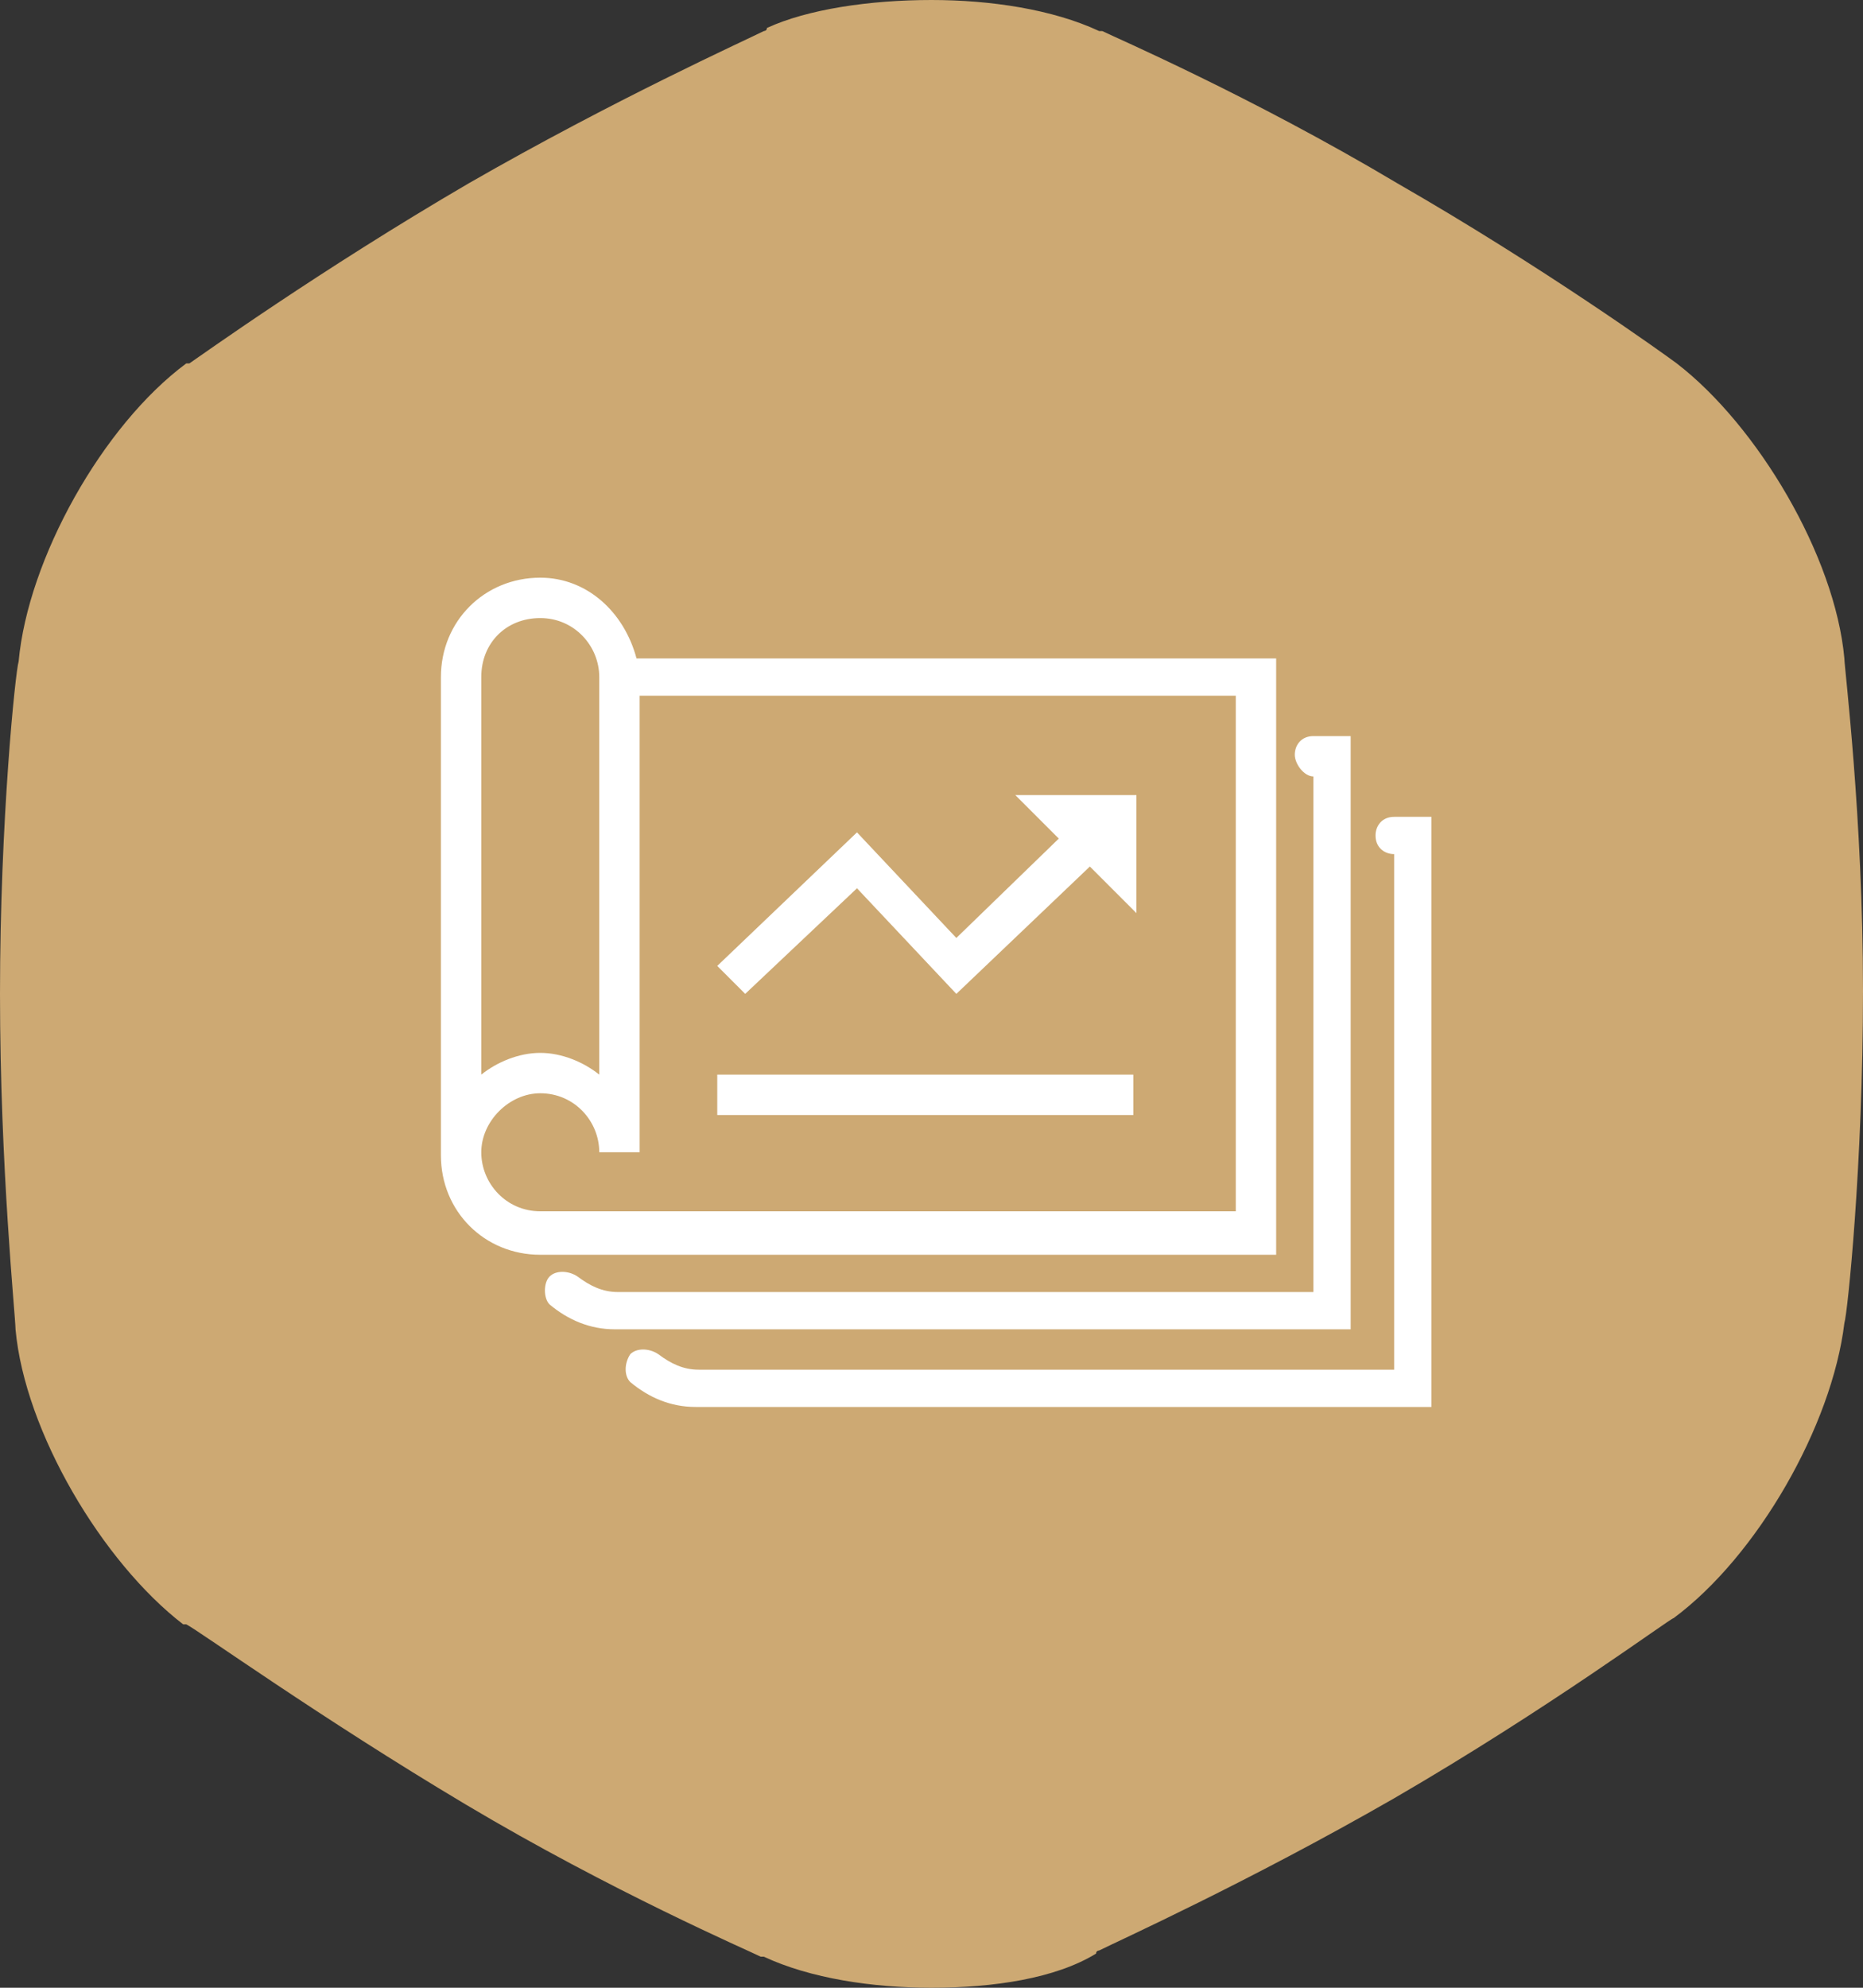
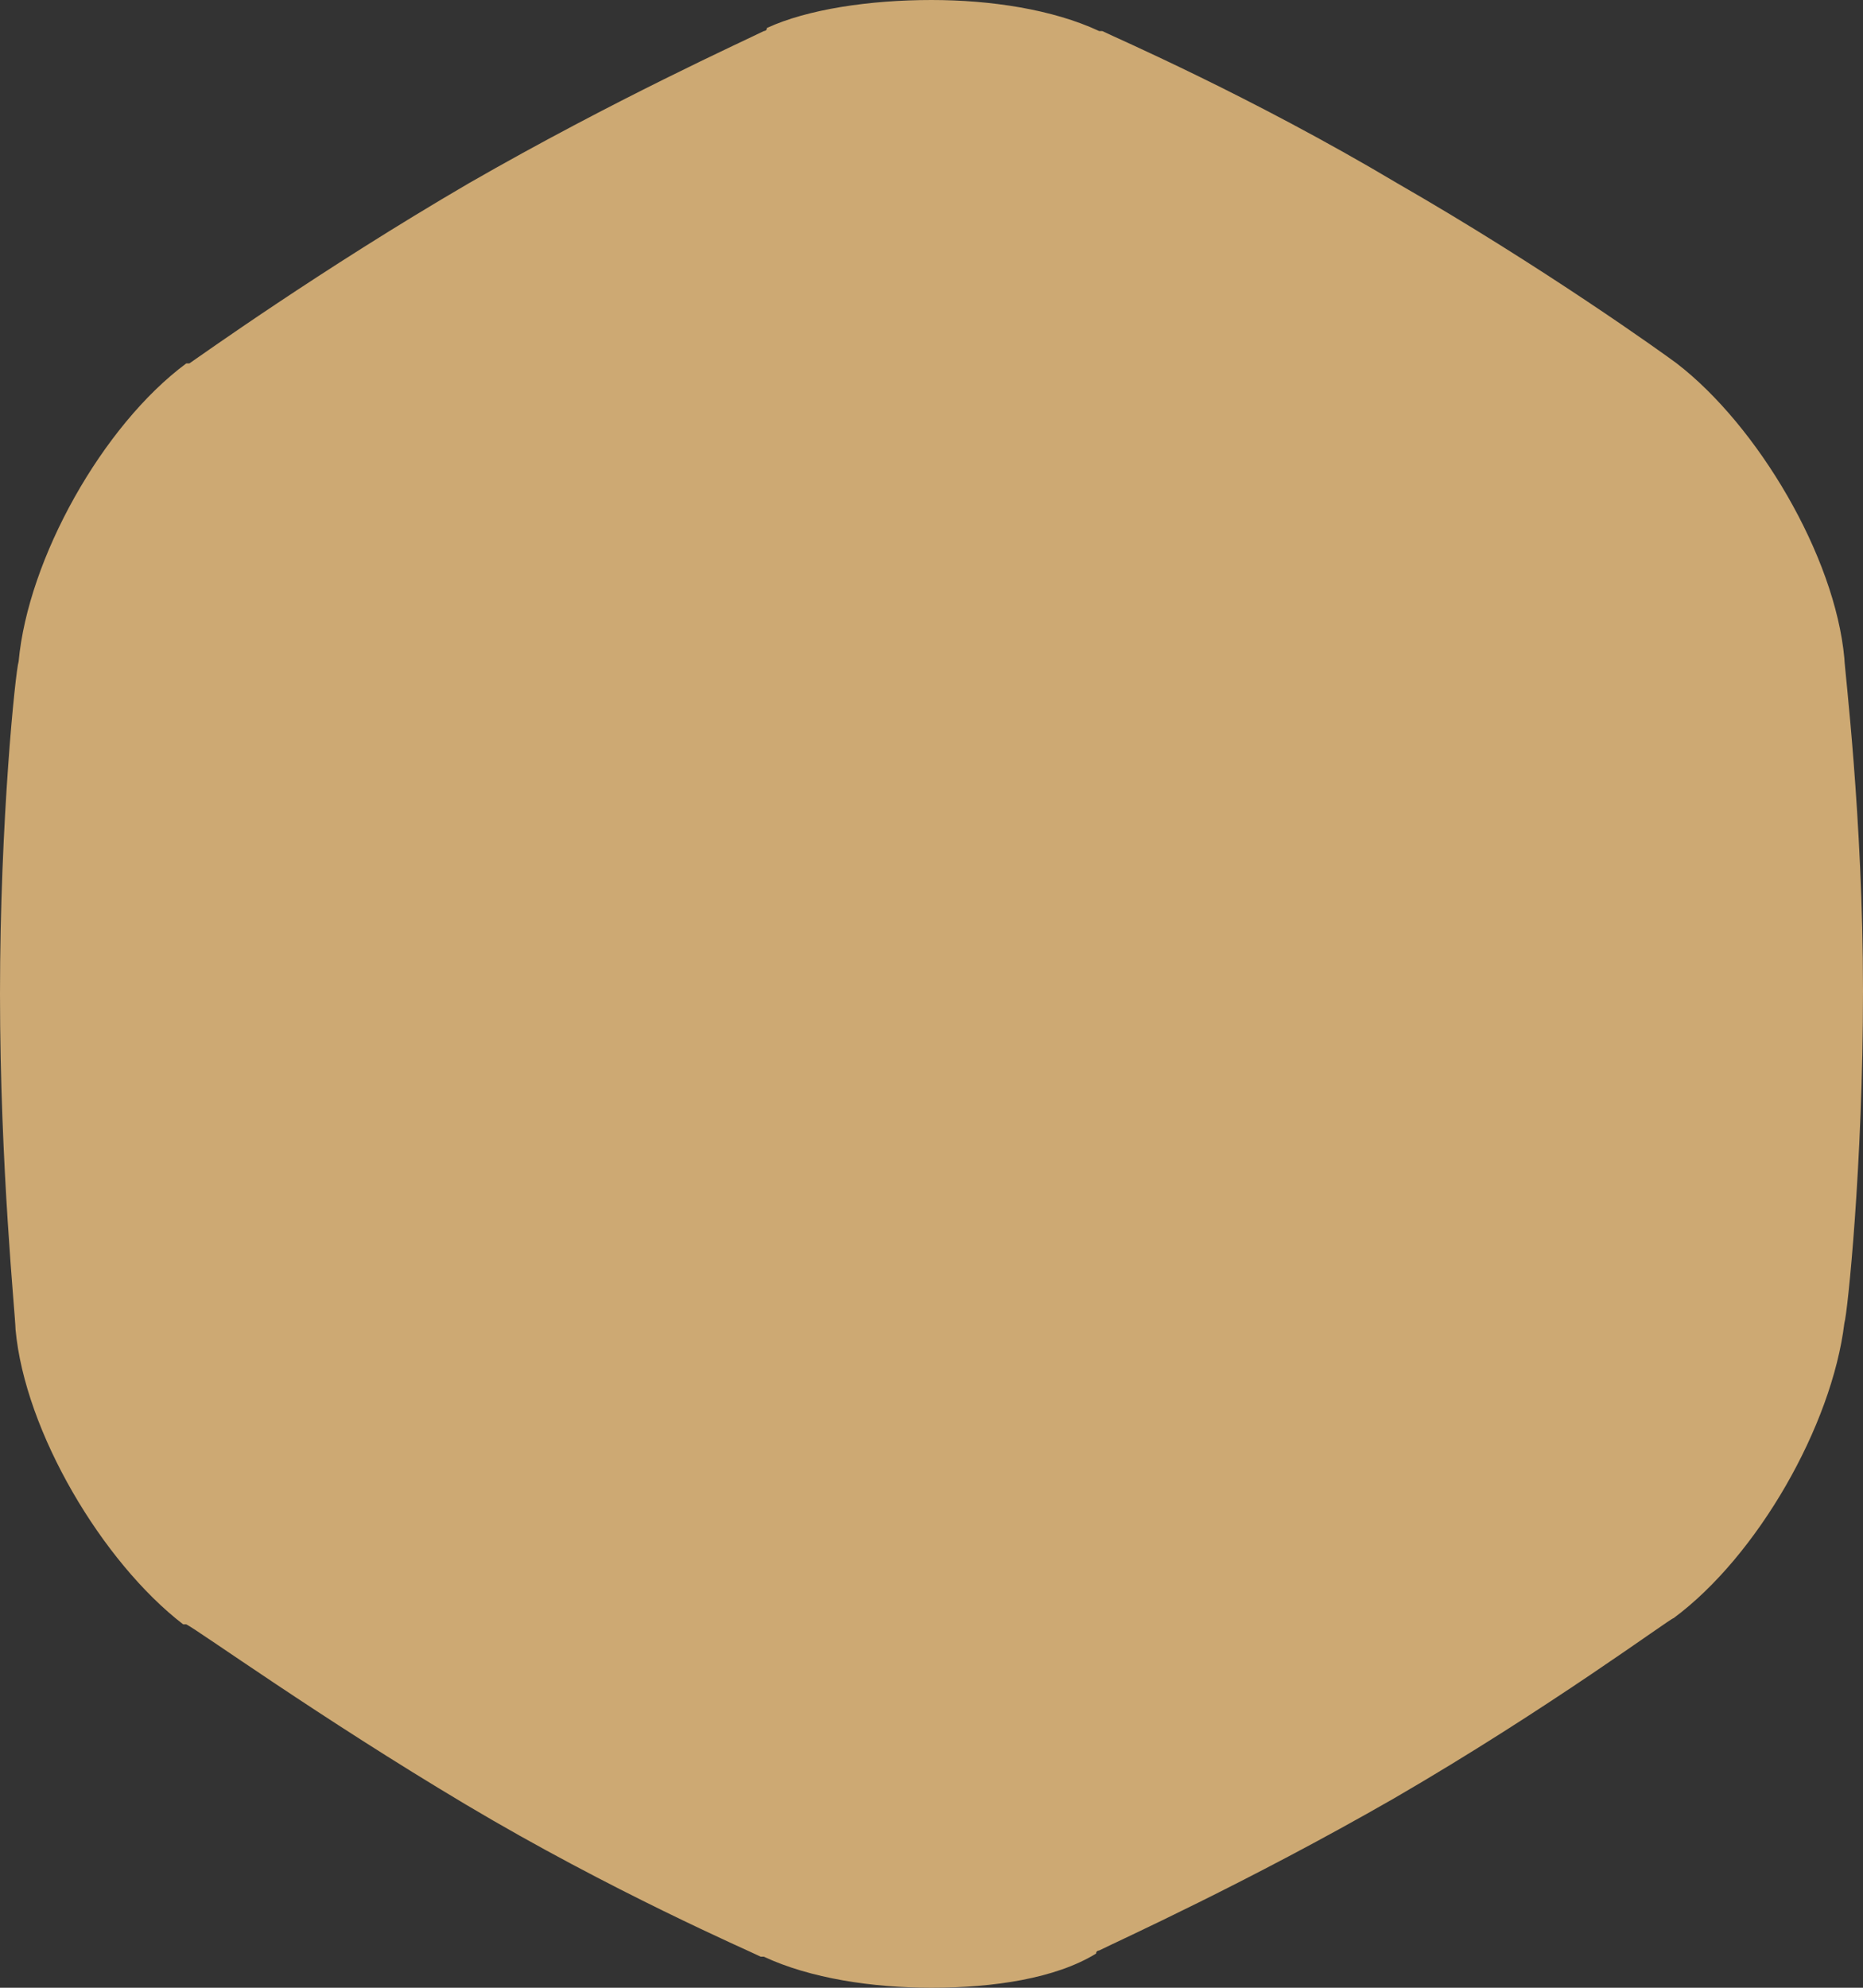
<svg xmlns="http://www.w3.org/2000/svg" version="1.1" id="Layer_1" x="0px" y="0px" width="60px" height="64px" viewBox="0 0 60 64" style="enable-background:new 0 0 60 64;" xml:space="preserve">
  <rect x="0" y="0" width="60" height="64" fill="#333333" stroke="none" />
  <style type="text/css">
	.st0{fill:#CDA973;}
	.st1{fill:#FFFFFF;}
</style>
  <path class="st0" d="M54,11.7c2.6,2,5.1,6.2,5.4,9.5l0,0c0,0.3,0.6,5.1,0.6,10.7s-0.5,10.4-0.6,10.7l0,0c-0.4,3.3-2.8,7.5-5.5,9.5  l0,0c-0.1,0-4,2.9-9,5.8c-4.7,2.7-8.9,4.6-9.5,4.9c0,0-0.1,0-0.1,0.1C34,63.7,32,64,30,64c-1.9,0-3.9-0.3-5.4-1h-0.1  c-0.4-0.2-4.8-2.1-9.5-4.9c-4.7-2.8-8.6-5.6-9-5.8c0,0,0,0-0.1,0c-2.6-2-5.1-6.2-5.4-9.5l0,0C0.5,42.4,0,37.6,0,32  s0.5-10.4,0.6-10.7l0,0C0.9,18,3.3,13.7,6,11.7c0,0,0,0,0.1,0c0.3-0.2,4.2-3,9-5.8C19.8,3.2,24,1.3,24.6,1c0,0,0.1,0,0.1-0.1  C26,0.3,28,0,30,0c1.9,0,3.9,0.3,5.4,1h0.1c0.4,0.2,4.8,2.1,9.5,4.9C49.7,8.6,53.6,11.4,54,11.7L54,11.7z" />
-   <path class="st1" d="M17.4,18.6c-1.8,0-3.2,1.4-3.2,3.2v15.4c0,1.8,1.4,3.2,3.2,3.2h23.7V21.2H20.5C20.1,19.7,18.9,18.6,17.4,18.6z   M17.4,19.9c1.1,0,1.9,0.9,1.9,1.9v12.8c-0.5-0.4-1.2-0.7-1.9-0.7c-0.7,0-1.4,0.3-1.9,0.7V21.8C15.5,20.7,16.3,19.9,17.4,19.9z   M20.6,22.4h19.2v16.6H17.4c-1.1,0-1.9-0.9-1.9-1.9s0.9-1.9,1.9-1.9c1.1,0,1.9,0.9,1.9,1.9h1.3V22.4z M42.3,23.7  c-0.4,0-0.6,0.3-0.6,0.6S42,25,42.3,25c0,0,0,0,0,0v16.6H19.9c-0.5,0-0.9-0.2-1.3-0.5c-0.3-0.2-0.7-0.2-0.9,0s-0.2,0.7,0,0.9  c0,0,0,0,0,0c0.6,0.5,1.3,0.8,2.1,0.8h23.7V23.7H42.3z M32.7,25.6l1.4,1.4l-3.3,3.2l-3.2-3.4l-4.5,4.3l0.9,0.9l3.6-3.4l3.2,3.4  l4.3-4.1l1.5,1.5v-3.8H32.7z M44.9,26.3c-0.4,0-0.6,0.3-0.6,0.6c0,0.4,0.3,0.6,0.6,0.6c0,0,0,0,0,0v16.6H22.5  c-0.5,0-0.9-0.2-1.3-0.5c-0.3-0.2-0.7-0.2-0.9,0c-0.2,0.3-0.2,0.7,0,0.9c0,0,0,0,0,0c0.6,0.5,1.3,0.8,2.1,0.8h23.7V26.3H44.9z   M23.1,34.6v1.3h13.4v-1.3H23.1z" />
</svg>